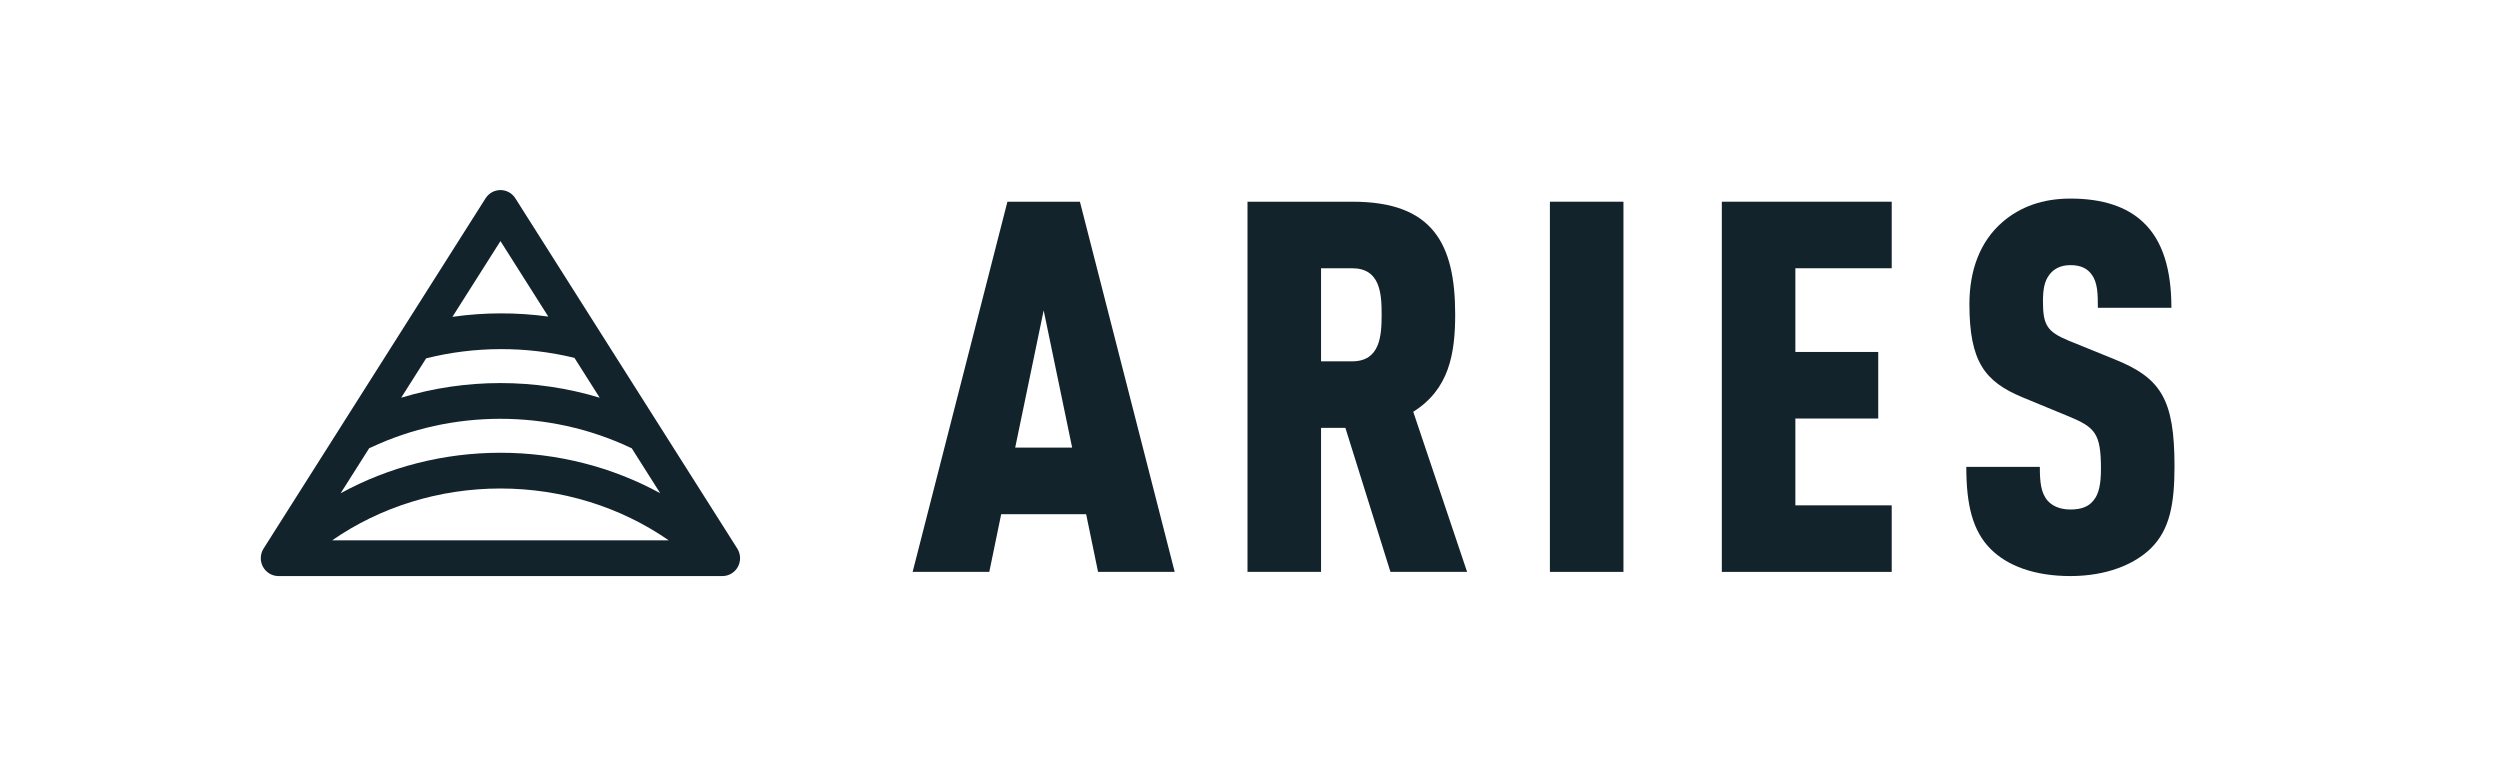
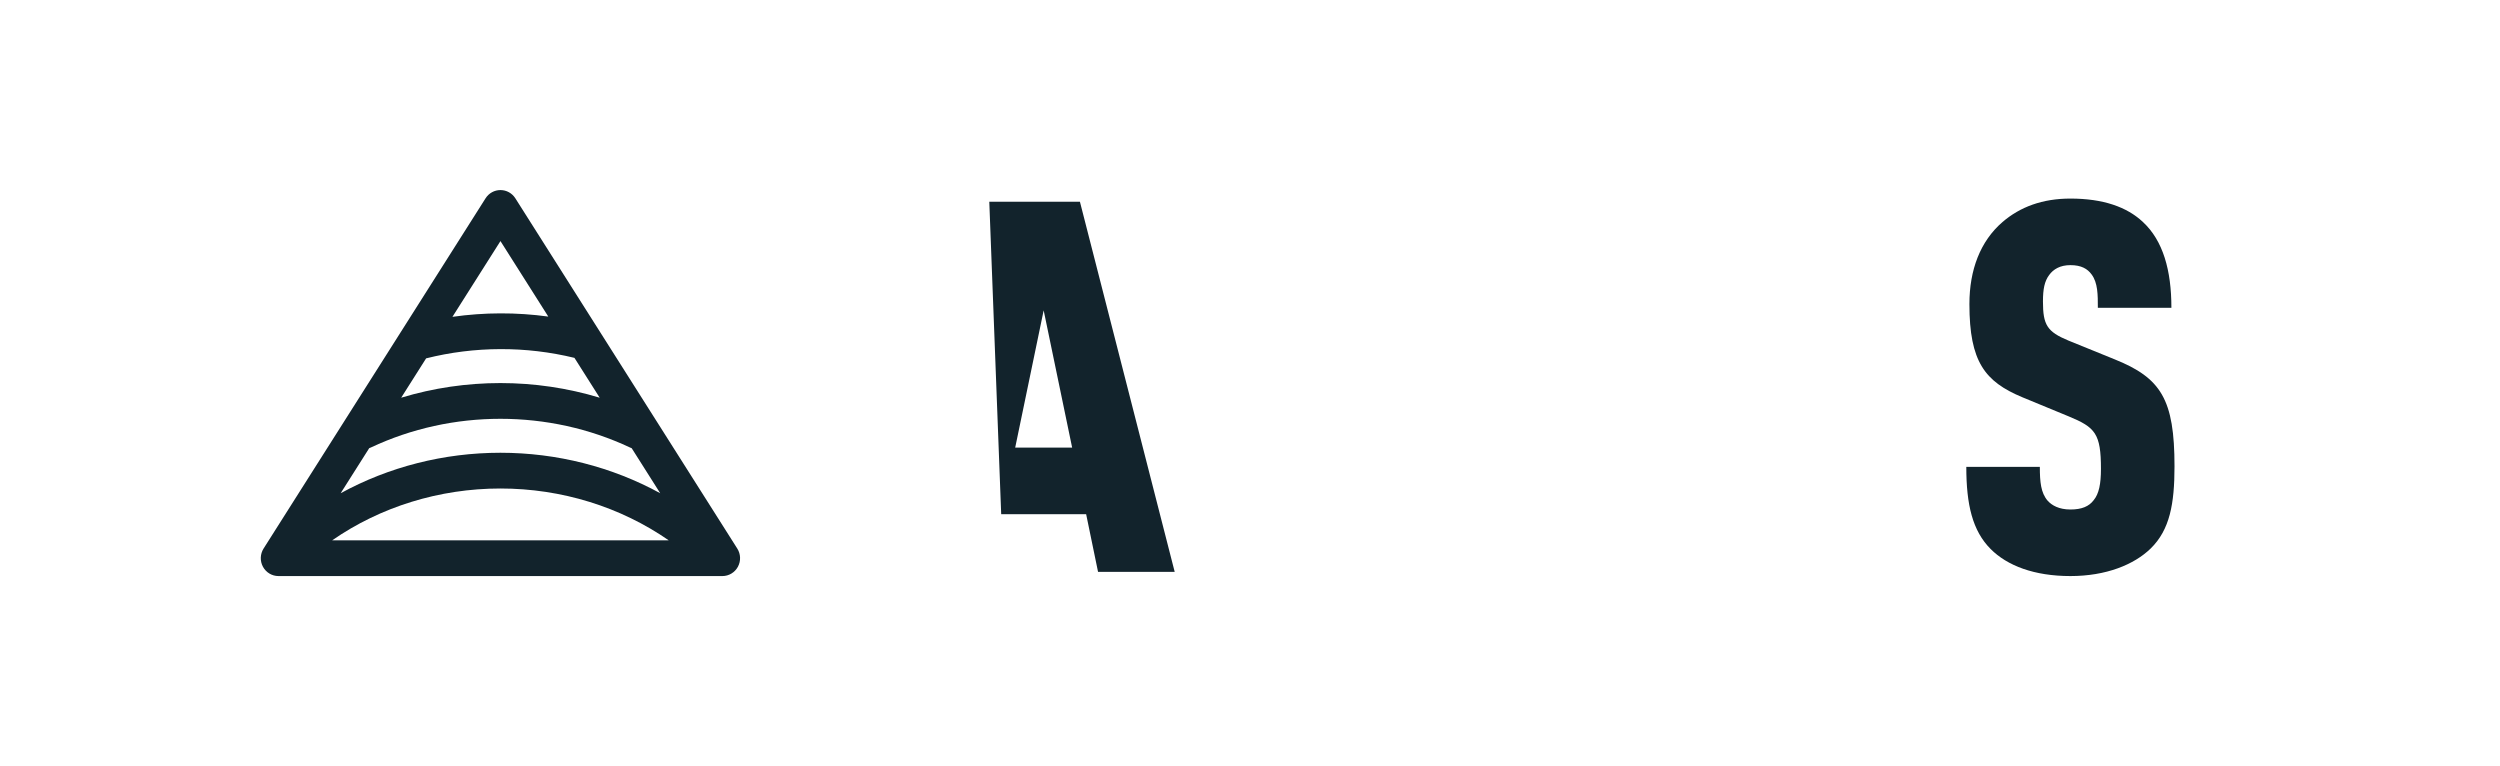
<svg xmlns="http://www.w3.org/2000/svg" width="186" height="57" viewBox="0 0 186 57" fill="none">
  <g filter="url(#filter0_b_2376_17576)">
    <g filter="url(#filter1_b_2376_17576)">
      <rect x="0.145" y="0.5" width="185.357" height="56.169" rx="28.084" fill="white" fill-opacity="0.85" />
    </g>
    <path fill-rule="evenodd" clip-rule="evenodd" d="M38.342 14.754C38.1 14.372 37.682 14.141 37.234 14.141C36.785 14.141 36.367 14.372 36.126 14.754L19.61 40.812C19.351 41.222 19.333 41.741 19.564 42.168C19.795 42.594 20.237 42.859 20.718 42.859H53.746C54.227 42.859 54.669 42.594 54.9 42.168C55.131 41.741 55.113 41.222 54.854 40.813L38.342 14.754ZM24.714 40.2H49.751C46.174 37.716 41.785 36.344 37.232 36.344C32.68 36.344 28.292 37.716 24.714 40.2ZM49.121 36.697L46.998 33.346C46.956 33.331 46.915 33.314 46.874 33.295C40.826 30.447 33.635 30.447 27.59 33.295C27.55 33.314 27.509 33.331 27.468 33.345L25.343 36.698C28.922 34.737 33.024 33.685 37.232 33.685C41.439 33.685 45.543 34.737 49.121 36.697ZM31.703 26.662L29.848 29.589C34.642 28.137 39.824 28.137 44.618 29.59L42.739 26.625C39.123 25.745 35.313 25.757 31.703 26.662ZM40.793 23.553C38.428 23.229 36.024 23.235 33.661 23.573L37.234 17.936L40.793 23.553Z" fill="#12232C" />
-     <path d="M87.398 42.549L80.346 15.007H74.952L67.9 42.549H73.603L74.489 38.255H80.809L81.695 42.549H87.398ZM79.768 33.304H75.53L77.649 23.091L79.768 33.304Z" fill="#12232C" />
-     <path d="M109.152 42.549L105.145 30.635C107.803 28.971 108.266 26.341 108.266 23.401C108.266 18.14 106.609 15.007 100.636 15.007H92.814V42.549H98.286V31.834H100.097L103.449 42.549H109.152ZM102.794 23.401C102.794 24.987 102.679 26.883 100.598 26.883H98.286V19.958H100.598C102.679 19.958 102.794 21.815 102.794 23.401Z" fill="#12232C" />
-     <path d="M120.785 42.549V15.007H115.313V42.549H120.785Z" fill="#12232C" />
-     <path d="M140.743 42.549V37.598H133.576V31.138H139.741V26.186H133.576V19.958H140.743V15.007H128.104V42.549H140.743Z" fill="#12232C" />
+     <path d="M87.398 42.549L80.346 15.007H74.952H73.603L74.489 38.255H80.809L81.695 42.549H87.398ZM79.768 33.304H75.53L77.649 23.091L79.768 33.304Z" fill="#12232C" />
    <path d="M161.783 34.697C161.783 29.706 160.781 28.12 157.313 26.728L153.884 25.335C152.304 24.677 151.996 24.175 151.996 22.434C151.996 21.505 152.111 20.925 152.458 20.461C152.766 20.035 153.267 19.726 154.038 19.726C154.847 19.726 155.309 19.997 155.618 20.422C156.08 21.041 156.08 21.931 156.08 22.898H161.552C161.552 20.113 160.935 17.908 159.432 16.515C158.238 15.393 156.465 14.774 154.038 14.774C151.957 14.774 150.3 15.393 148.99 16.515C147.333 17.947 146.524 20.074 146.524 22.627C146.524 26.921 147.68 28.391 150.454 29.552L153.922 30.983C155.887 31.795 156.311 32.26 156.311 34.89C156.311 36.012 156.157 36.747 155.772 37.211C155.425 37.675 154.886 37.907 154.038 37.907C153.19 37.907 152.651 37.598 152.342 37.25C151.841 36.669 151.764 35.857 151.764 34.735H146.293C146.293 37.559 146.755 39.493 148.104 40.847C149.337 42.085 151.341 42.859 154.038 42.859C156.697 42.859 158.777 42.008 160.01 40.809C161.436 39.416 161.783 37.482 161.783 34.697Z" fill="#12232C" />
  </g>
  <defs>
    <filter id="filter0_b_2376_17576" x="-3.855" y="-3.5" width="193.711" height="64.169" filterUnits="userSpaceOnUse" color-interpolation-filters="sRGB">
      <feFlood flood-opacity="0" result="BackgroundImageFix" />
      <feGaussianBlur in="BackgroundImageFix" stdDeviation="2" />
      <feComposite in2="SourceAlpha" operator="in" result="effect1_backgroundBlur_2376_17576" />
      <feBlend mode="normal" in="SourceGraphic" in2="effect1_backgroundBlur_2376_17576" result="shape" />
    </filter>
    <filter id="filter1_b_2376_17576" x="-3.855" y="-3.5" width="193.357" height="64.169" filterUnits="userSpaceOnUse" color-interpolation-filters="sRGB">
      <feFlood flood-opacity="0" result="BackgroundImageFix" />
      <feGaussianBlur in="BackgroundImageFix" stdDeviation="2" />
      <feComposite in2="SourceAlpha" operator="in" result="effect1_backgroundBlur_2376_17576" />
      <feBlend mode="normal" in="SourceGraphic" in2="effect1_backgroundBlur_2376_17576" result="shape" />
    </filter>
  </defs>
</svg>